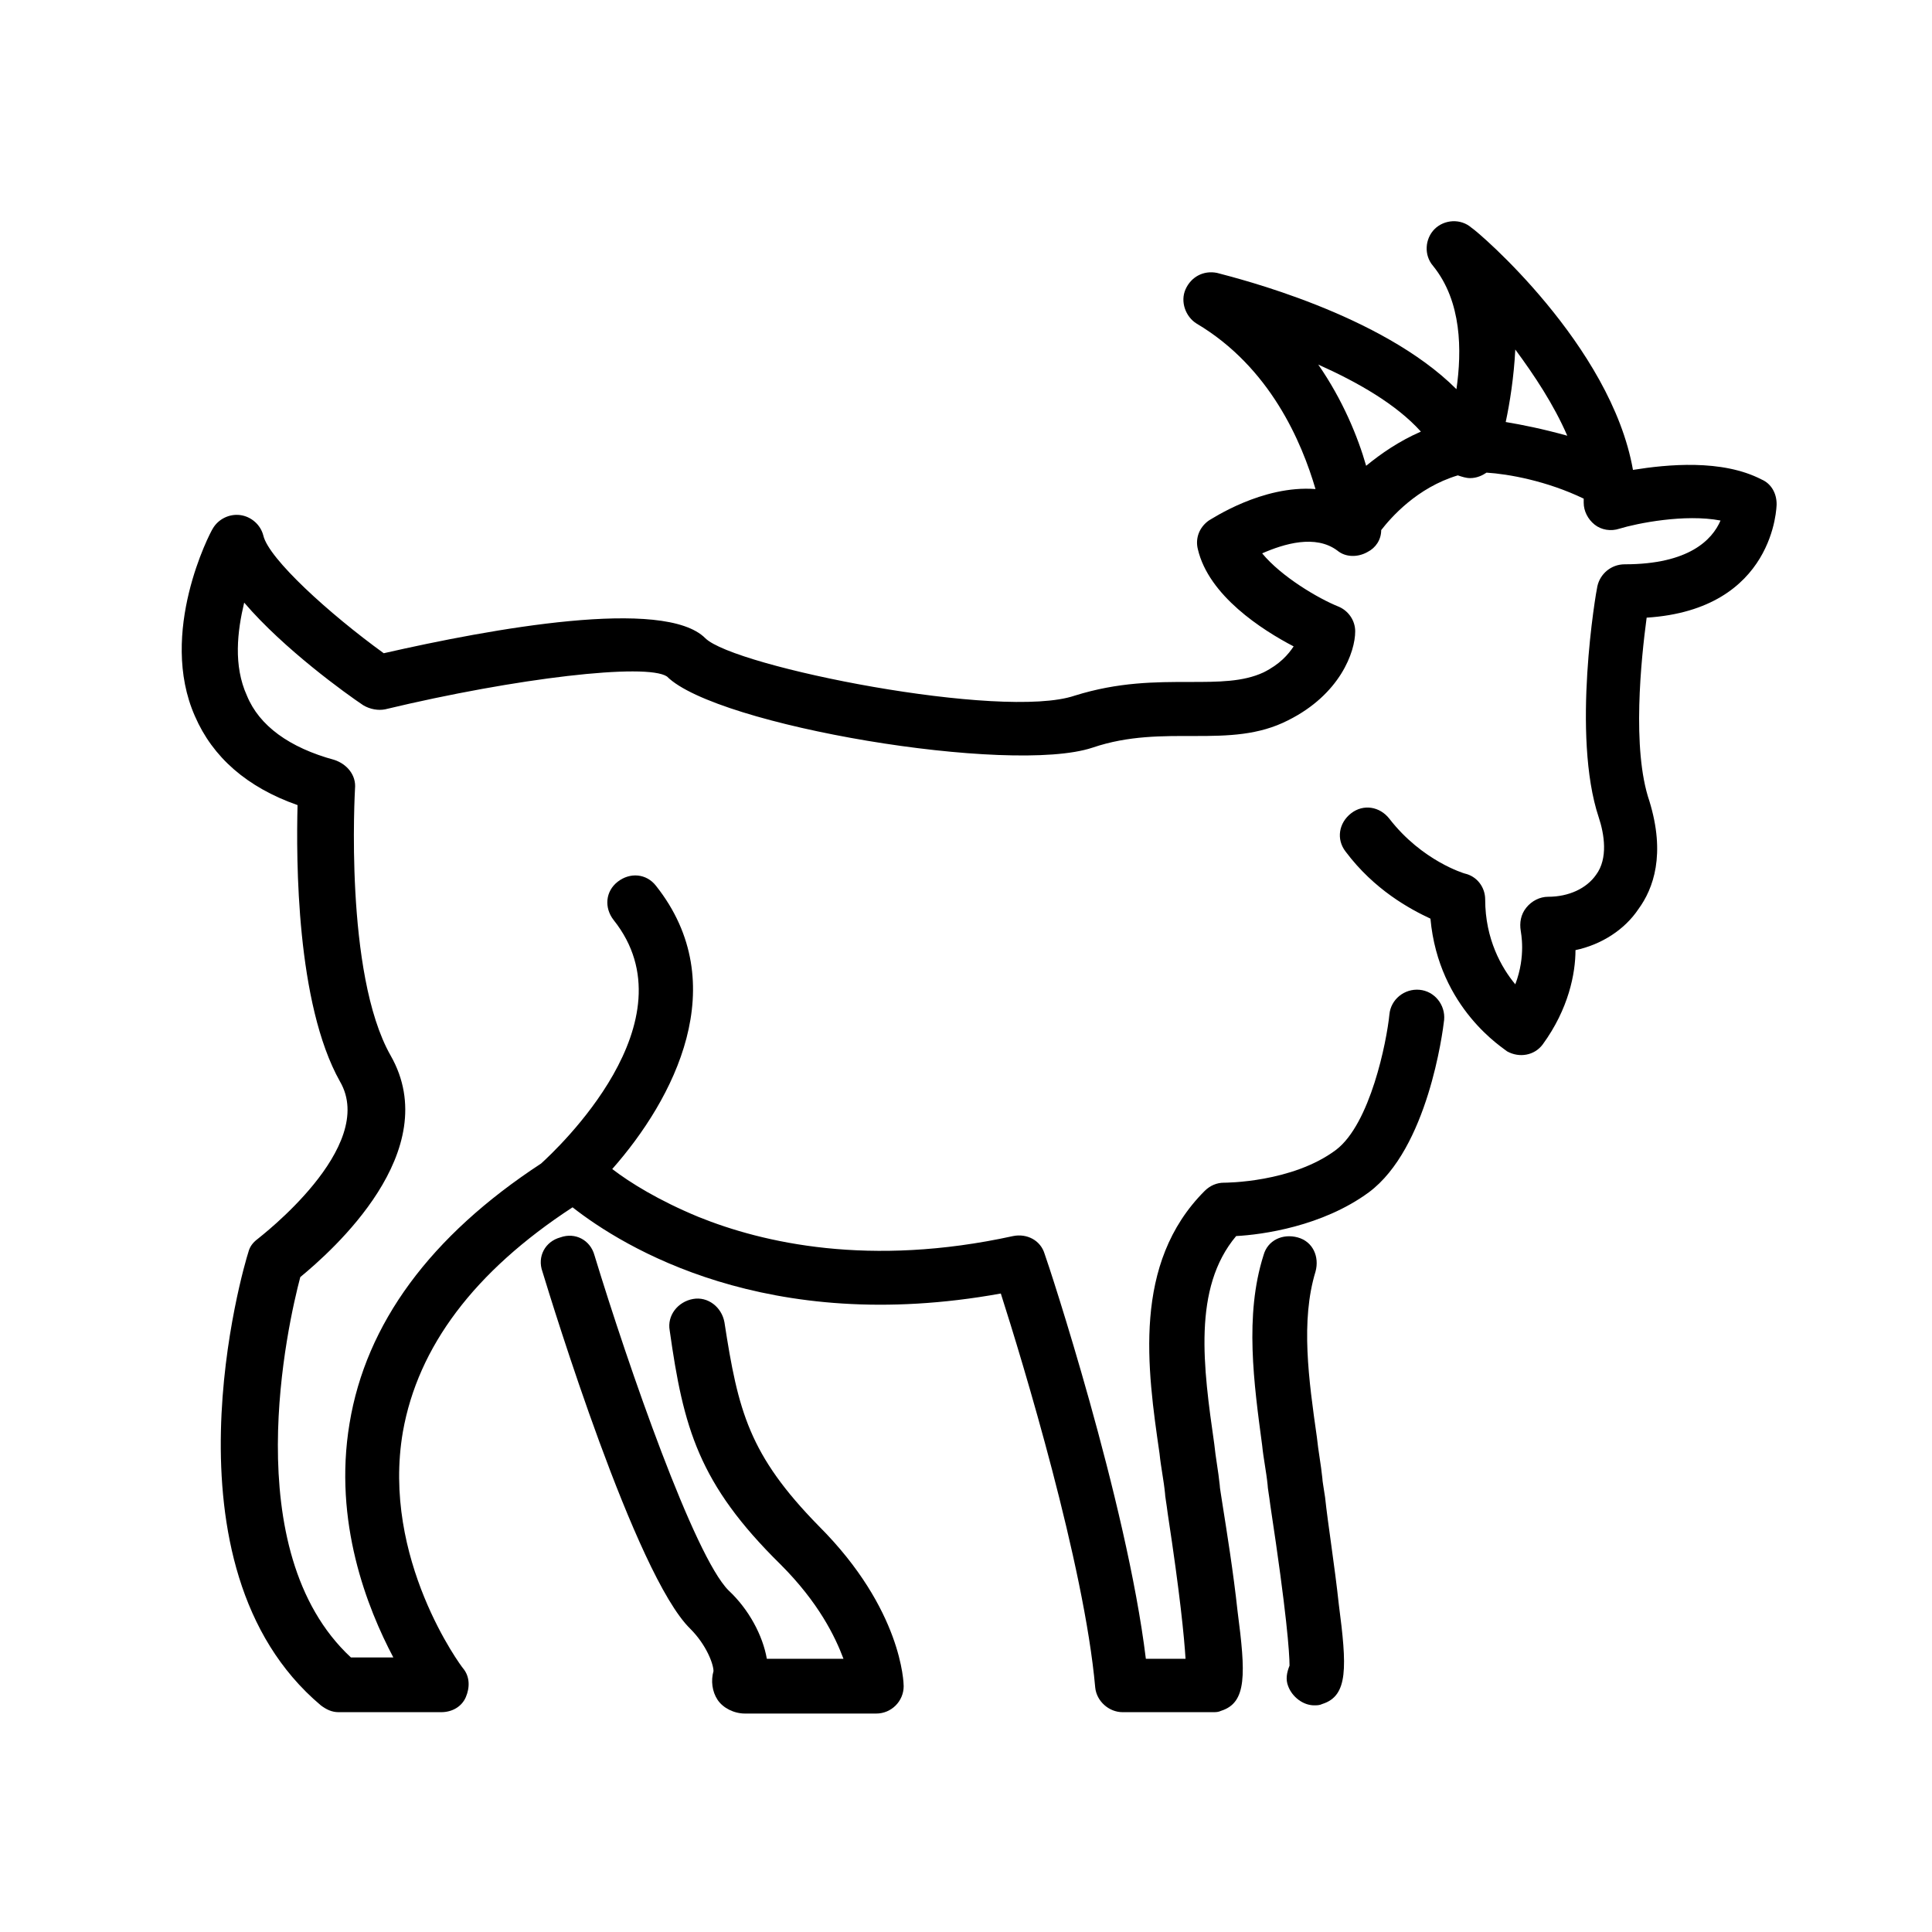
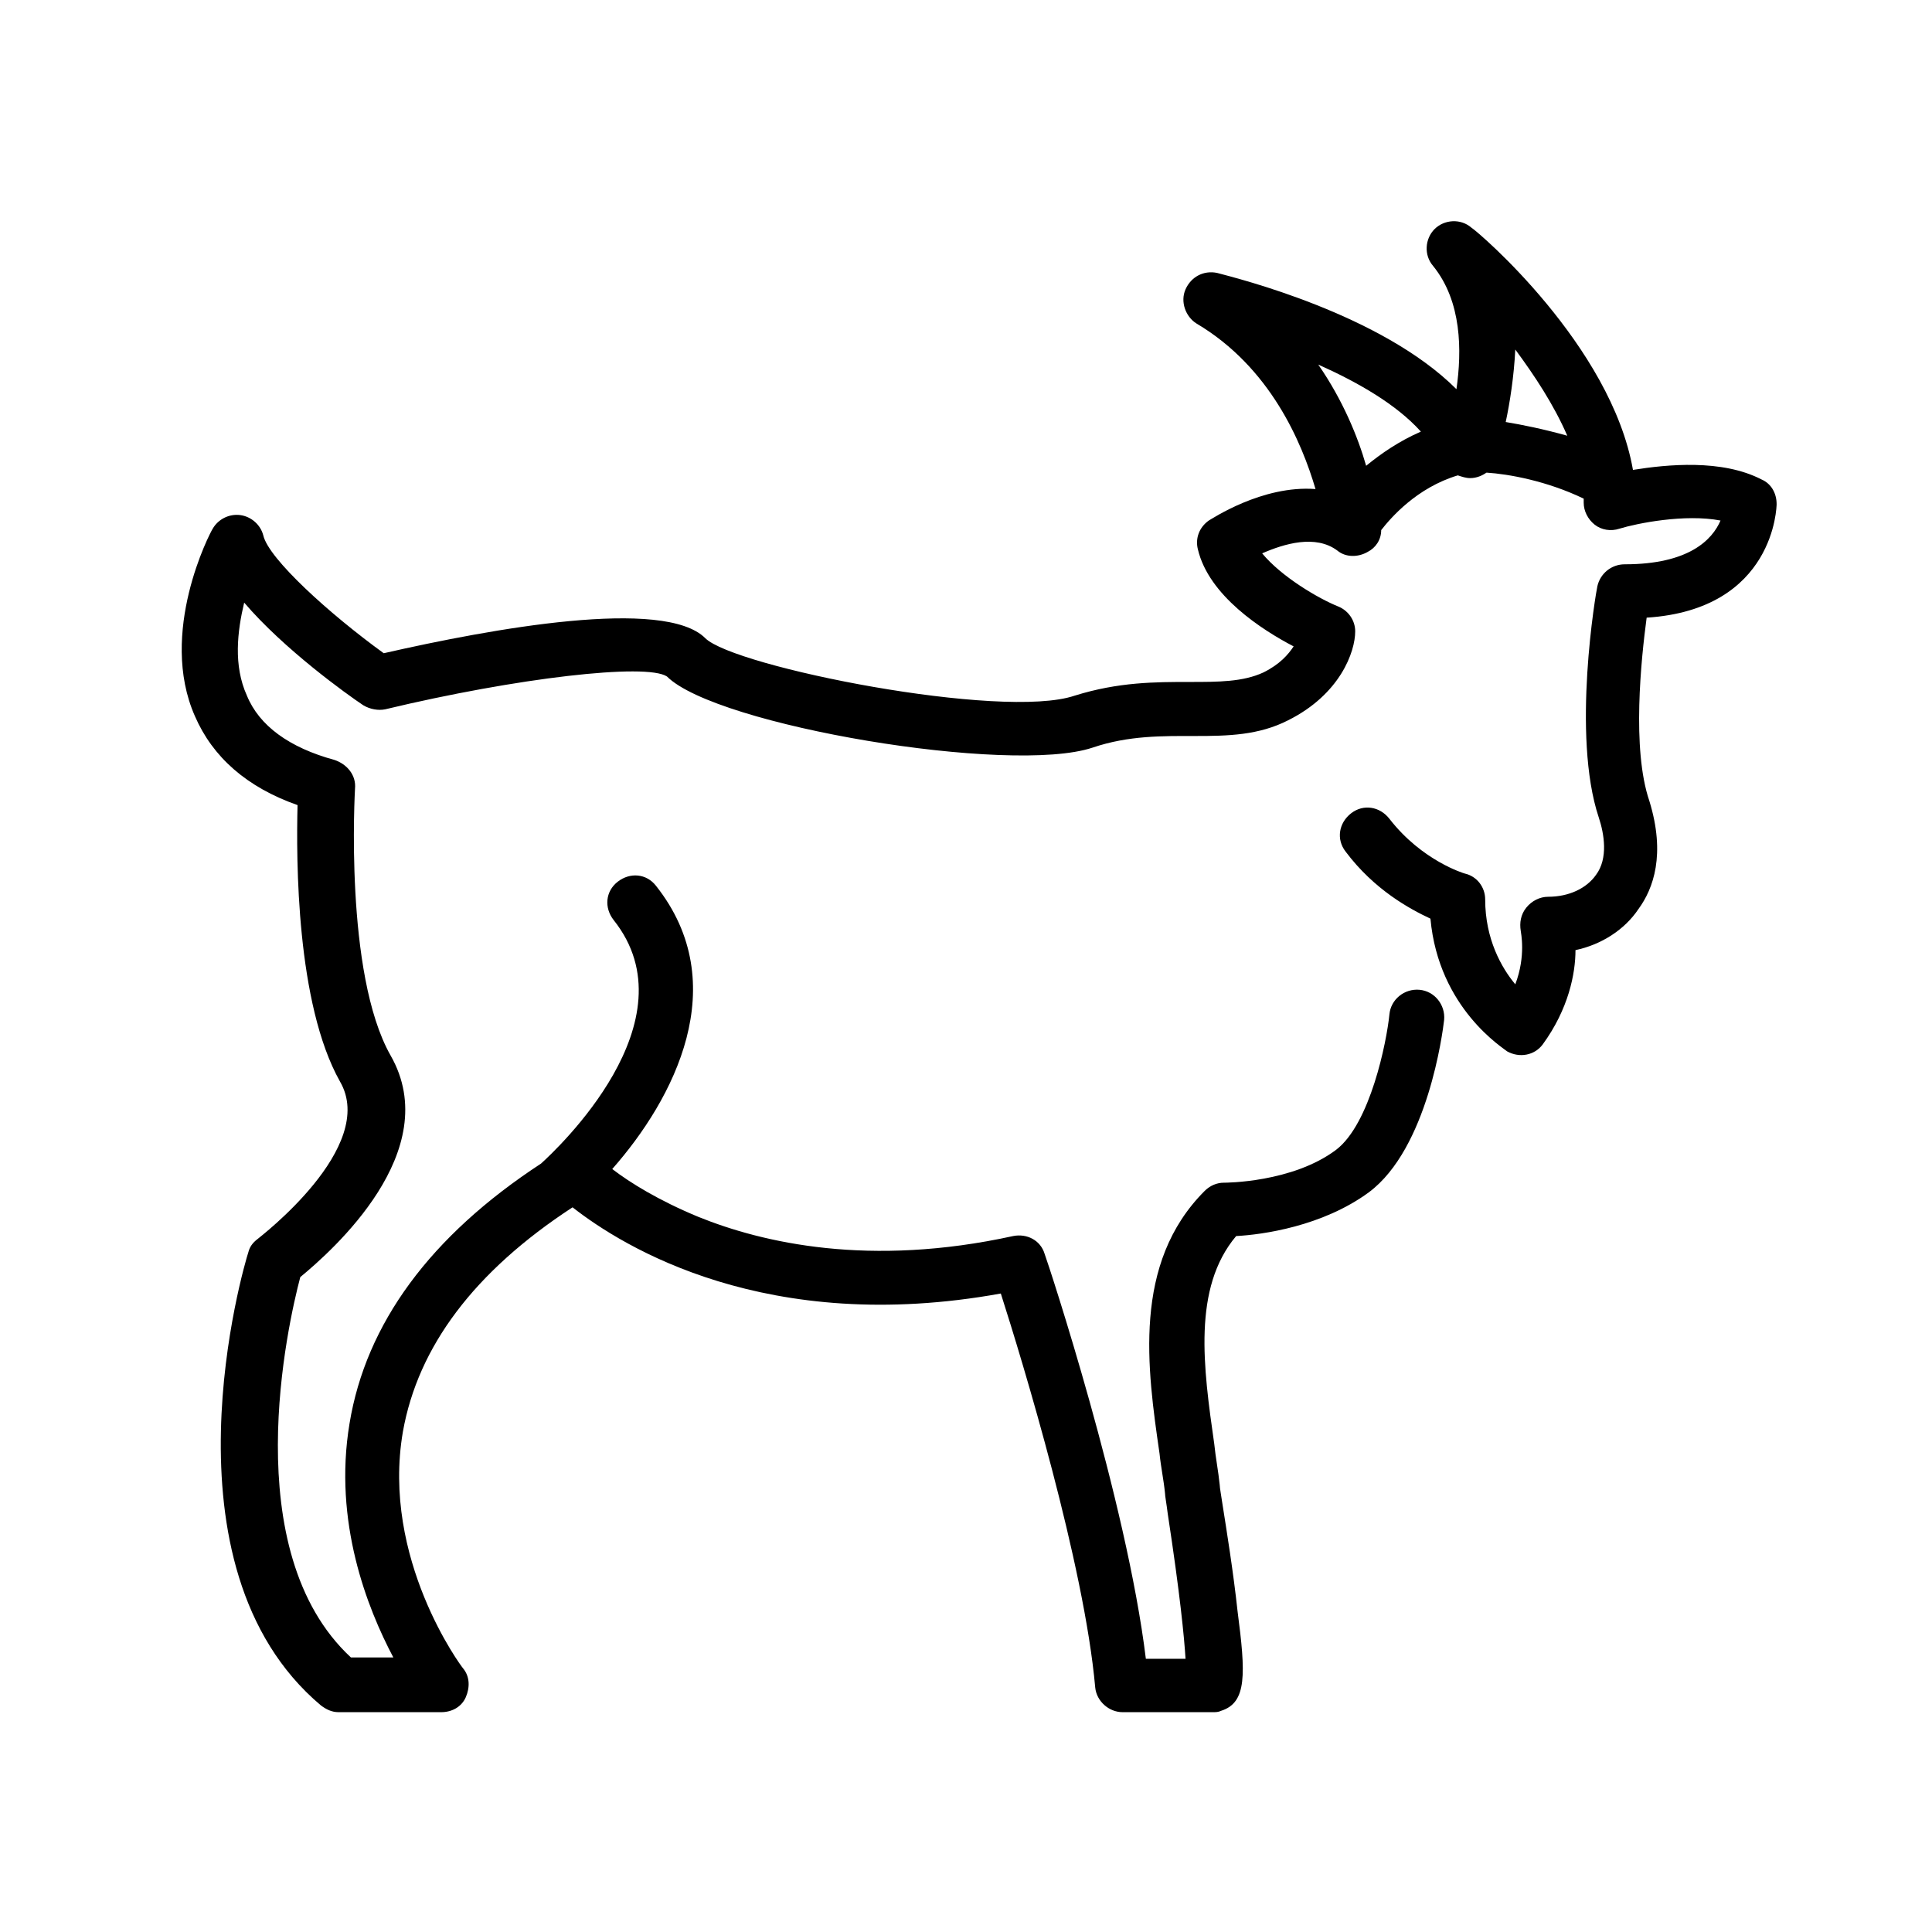
<svg xmlns="http://www.w3.org/2000/svg" version="1.2" preserveAspectRatio="xMidYMid meet" height="500" viewBox="0 0 375 375" zoomAndPan="magnify" width="500">
  <defs>
    <clipPath id="f0fe0629b3">
-       <path d="M 35 42.348 L 345 42.348 L 345 332.598 L 35 332.598 Z M 35 42.348" />
+       <path d="M 35 42.348 L 345 42.348 L 345 332.598 L 35 332.598 Z " />
    </clipPath>
    <clipPath id="0758971014">
-       <path d="M 104 239 L 176 239 L 176 332.598 L 104 332.598 Z M 104 239" />
-     </clipPath>
+       </clipPath>
  </defs>
  <g id="92293be756">
    <g clip-path="url(#f0fe0629b3)" clip-rule="nonzero">
      <path d="M 344.84 97.848 C 344.84 95.723 343.777 93.863 341.918 93.066 C 334.219 89.082 323.594 90.145 316.957 91.207 C 312.707 67.043 286.945 45 285.617 44.203 C 283.492 42.348 280.305 42.613 278.445 44.469 C 276.59 46.328 276.324 49.516 278.18 51.641 C 283.758 58.543 283.758 68.105 282.695 75.539 C 268.09 60.934 240.203 54.031 236.219 52.969 C 233.566 52.438 231.176 53.766 230.113 56.156 C 229.051 58.543 230.113 61.465 232.238 62.793 C 246.578 71.293 252.688 85.898 255.34 94.926 C 244.984 94.129 235.156 100.77 234.625 101.035 C 232.77 102.359 231.973 104.484 232.504 106.609 C 234.625 115.641 244.984 122.277 251.094 125.465 C 250.031 127.059 248.438 128.918 245.25 130.512 C 241.266 132.367 236.484 132.367 230.91 132.367 C 224.27 132.367 217.098 132.367 208.602 135.023 C 194.523 139.805 142.473 129.449 136.895 123.871 C 128.926 115.906 95.465 122.012 74.484 126.793 C 63.859 119.09 52.176 108.469 51.113 103.953 C 50.582 101.832 48.723 100.238 46.598 99.973 C 44.473 99.707 42.348 100.77 41.285 102.625 C 40.754 103.422 30.664 122.809 37.836 139.008 C 41.285 146.973 47.926 152.816 57.754 156.27 C 57.488 166.891 57.488 194.773 65.984 209.91 C 73.422 222.656 50.316 240.184 50.051 240.449 C 48.988 241.246 48.457 242.043 48.191 243.105 C 47.395 245.496 30.133 303.918 62.266 331.004 C 63.328 331.801 64.391 332.332 65.719 332.332 L 85.637 332.332 C 87.762 332.332 89.621 331.27 90.418 329.41 C 91.215 327.551 91.215 325.426 89.887 323.832 C 89.621 323.566 73.953 302.59 78.203 277.891 C 81.125 261.43 92.012 246.824 111.133 234.34 C 120.961 242.043 148.844 259.305 194.258 251.07 C 198.508 264.348 210.461 303.652 212.582 327.551 C 212.848 330.207 215.238 332.332 217.895 332.332 L 235.422 332.332 C 235.953 332.332 236.484 332.332 237.016 332.066 C 242.062 330.473 241.797 324.895 240.203 312.68 C 239.406 305.242 238.078 297.012 237.281 291.965 C 237.016 290.109 236.75 288.781 236.75 288.25 C 236.484 285.594 235.953 282.938 235.688 280.281 C 233.562 265.41 231.441 250.008 239.938 239.918 C 244.984 239.652 256.668 238.059 265.699 231.422 C 277.117 222.922 280.039 200.352 280.305 197.961 C 280.57 195.039 278.445 192.383 275.527 192.117 C 272.605 191.852 269.949 193.977 269.684 196.898 C 269.152 202.211 265.965 218.141 259.324 223.188 C 250.828 229.562 237.812 229.562 237.547 229.562 C 236.219 229.562 234.891 230.094 233.828 231.156 C 219.754 245.23 222.676 265.676 225.066 282.141 C 225.332 284.797 225.863 287.188 226.129 289.844 C 226.129 290.375 226.395 291.699 226.66 293.824 C 229.051 309.492 229.848 317.727 230.113 321.973 L 222.41 321.973 C 218.691 291.434 203.555 245.496 202.758 243.371 C 201.961 240.715 199.305 239.387 196.648 239.918 C 168.766 246.027 148.047 241.246 135.566 236.199 C 127.863 233.012 122.289 229.562 118.836 226.906 C 130.785 213.363 142.473 191.055 127.332 171.938 C 125.477 169.547 122.289 169.281 119.898 171.141 C 117.508 173 117.242 176.184 119.102 178.574 C 134.77 198.227 107.945 223.188 105.023 225.844 C 83.512 239.918 71.031 256.914 67.844 276.297 C 64.656 295.418 71.297 312.148 76.344 321.707 L 68.109 321.707 C 45.801 300.996 55.895 256.914 58.285 247.883 C 64.391 242.84 86.434 223.453 75.812 204.863 C 66.781 188.934 68.906 153.348 68.906 153.082 C 69.172 150.426 67.312 148.301 64.922 147.504 C 56.16 145.117 50.316 140.867 47.926 135.023 C 45.27 129.184 46.066 122.543 47.395 116.965 C 55.098 125.996 67.312 134.758 70.5 136.883 C 71.828 137.68 73.422 137.945 74.75 137.68 C 100.246 131.57 125.477 128.652 129.457 131.305 C 139.02 140.867 196.117 150.426 212.055 145.117 C 226.129 140.336 238.609 145.645 250.031 139.805 C 260.121 134.758 263.043 126.527 263.043 122.543 C 263.043 120.418 261.715 118.559 259.855 117.762 C 255.871 116.172 248.703 111.922 244.984 107.406 C 249.234 105.547 255.34 103.688 259.59 106.875 C 261.184 108.203 263.574 108.203 265.434 107.141 C 267.027 106.344 268.09 104.75 268.09 102.891 C 269.949 100.504 274.996 94.66 282.961 92.27 C 283.758 92.535 284.555 92.801 285.352 92.801 C 286.68 92.801 287.742 92.27 288.539 91.738 C 292.789 92.004 300.223 93.332 307.395 96.785 C 307.395 97.051 307.395 97.316 307.395 97.582 C 307.395 99.176 308.191 100.77 309.52 101.832 C 310.848 102.891 312.707 103.156 314.301 102.625 C 317.754 101.566 327.047 99.707 333.953 101.035 C 332.359 104.75 327.844 109.531 315.363 109.531 C 312.707 109.531 310.582 111.391 310.051 113.781 C 309.785 114.844 305.004 142.727 310.316 158.66 C 311.379 161.844 312.176 166.625 309.785 169.812 C 307.926 172.469 304.473 174.062 300.488 174.062 C 298.895 174.062 297.305 174.855 296.242 176.184 C 295.18 177.512 294.914 179.105 295.18 180.699 C 295.18 180.965 296.242 185.48 294.117 191.055 C 291.461 187.871 288.273 182.293 288.273 174.59 C 288.273 172.203 286.68 170.078 284.289 169.547 C 284.289 169.547 276.059 167.156 269.684 158.926 C 267.824 156.535 264.637 156.004 262.246 157.863 C 259.855 159.723 259.324 162.906 261.184 165.297 C 266.762 172.734 273.668 176.449 277.648 178.309 C 279.242 195.836 291.992 203.535 292.523 204.066 C 294.914 205.395 297.836 204.863 299.426 202.742 C 304.473 195.836 305.801 188.934 305.801 184.418 C 310.848 183.355 315.363 180.434 318.02 176.449 C 320.938 172.469 323.328 165.828 320.141 155.473 C 316.691 145.383 318.551 127.855 319.613 119.887 C 344.574 118.293 344.84 98.113 344.84 97.848 Z M 265.168 90.41 C 263.574 84.836 260.652 77.664 255.871 70.762 C 263.574 74.211 271.012 78.461 275.793 83.773 C 271.543 85.633 268.09 88.02 265.168 90.41 Z M 292.258 81.914 C 293.055 78.195 293.852 73.148 294.117 67.84 C 297.836 72.887 301.551 78.461 304.207 84.57 C 299.426 83.242 295.445 82.445 292.258 81.914 Z M 292.258 81.914" style="stroke:none;fill-rule:nonzero;fill:#000000;fill-opacity:1;" />
    </g>
-     <path d="M 257.199 290.637 C 256.934 288.781 256.668 287.453 256.668 286.922 C 256.402 284.266 255.871 281.609 255.605 278.953 C 254.016 267.801 252.422 256.383 255.34 246.824 C 256.137 243.902 254.812 240.98 251.891 240.184 C 248.969 239.387 246.047 240.715 245.25 243.637 C 241.531 255.32 243.391 268.598 244.984 280.547 C 245.25 283.203 245.781 285.594 246.047 288.25 C 246.047 288.781 246.312 290.109 246.578 292.23 C 249.766 313.211 250.297 320.91 250.297 323.301 C 249.766 324.629 249.5 325.957 250.031 327.285 C 250.828 329.41 252.953 331.004 255.078 331.004 C 255.605 331.004 256.137 331.004 256.668 330.738 C 261.715 329.145 261.449 323.566 259.855 311.352 C 259.059 303.918 257.73 295.684 257.199 290.637 Z M 257.199 290.637" style="stroke:none;fill-rule:nonzero;fill:#000000;fill-opacity:1;" />
    <g clip-path="url(#0758971014)" clip-rule="nonzero">
      <path d="M 140.613 256.648 C 140.082 253.727 137.426 251.602 134.504 252.133 C 131.582 252.664 129.457 255.32 129.988 258.242 C 132.645 277.094 135.566 287.984 151.5 303.652 C 158.938 311.086 162.125 317.727 163.719 321.973 L 148.844 321.973 C 148.047 317.461 145.395 312.414 141.41 308.695 C 134.77 302.059 122.023 265.41 115.383 243.637 C 114.586 240.715 111.664 239.121 108.742 240.184 C 105.82 240.98 104.23 243.902 105.289 246.824 C 107.148 252.93 123.352 305.773 133.973 316.133 C 137.16 319.32 138.488 323.035 138.488 324.363 C 137.957 326.223 138.223 328.348 139.285 329.941 C 140.348 331.535 142.473 332.598 144.598 332.598 L 170.09 332.598 C 173.012 332.598 175.402 330.207 175.402 327.285 C 175.402 326.754 175.137 312.414 158.938 296.215 C 145.395 282.406 143.27 273.91 140.613 256.648 Z M 140.613 256.648" style="stroke:none;fill-rule:nonzero;fill:#000000;fill-opacity:1;" />
    </g>
  </g>
</svg>